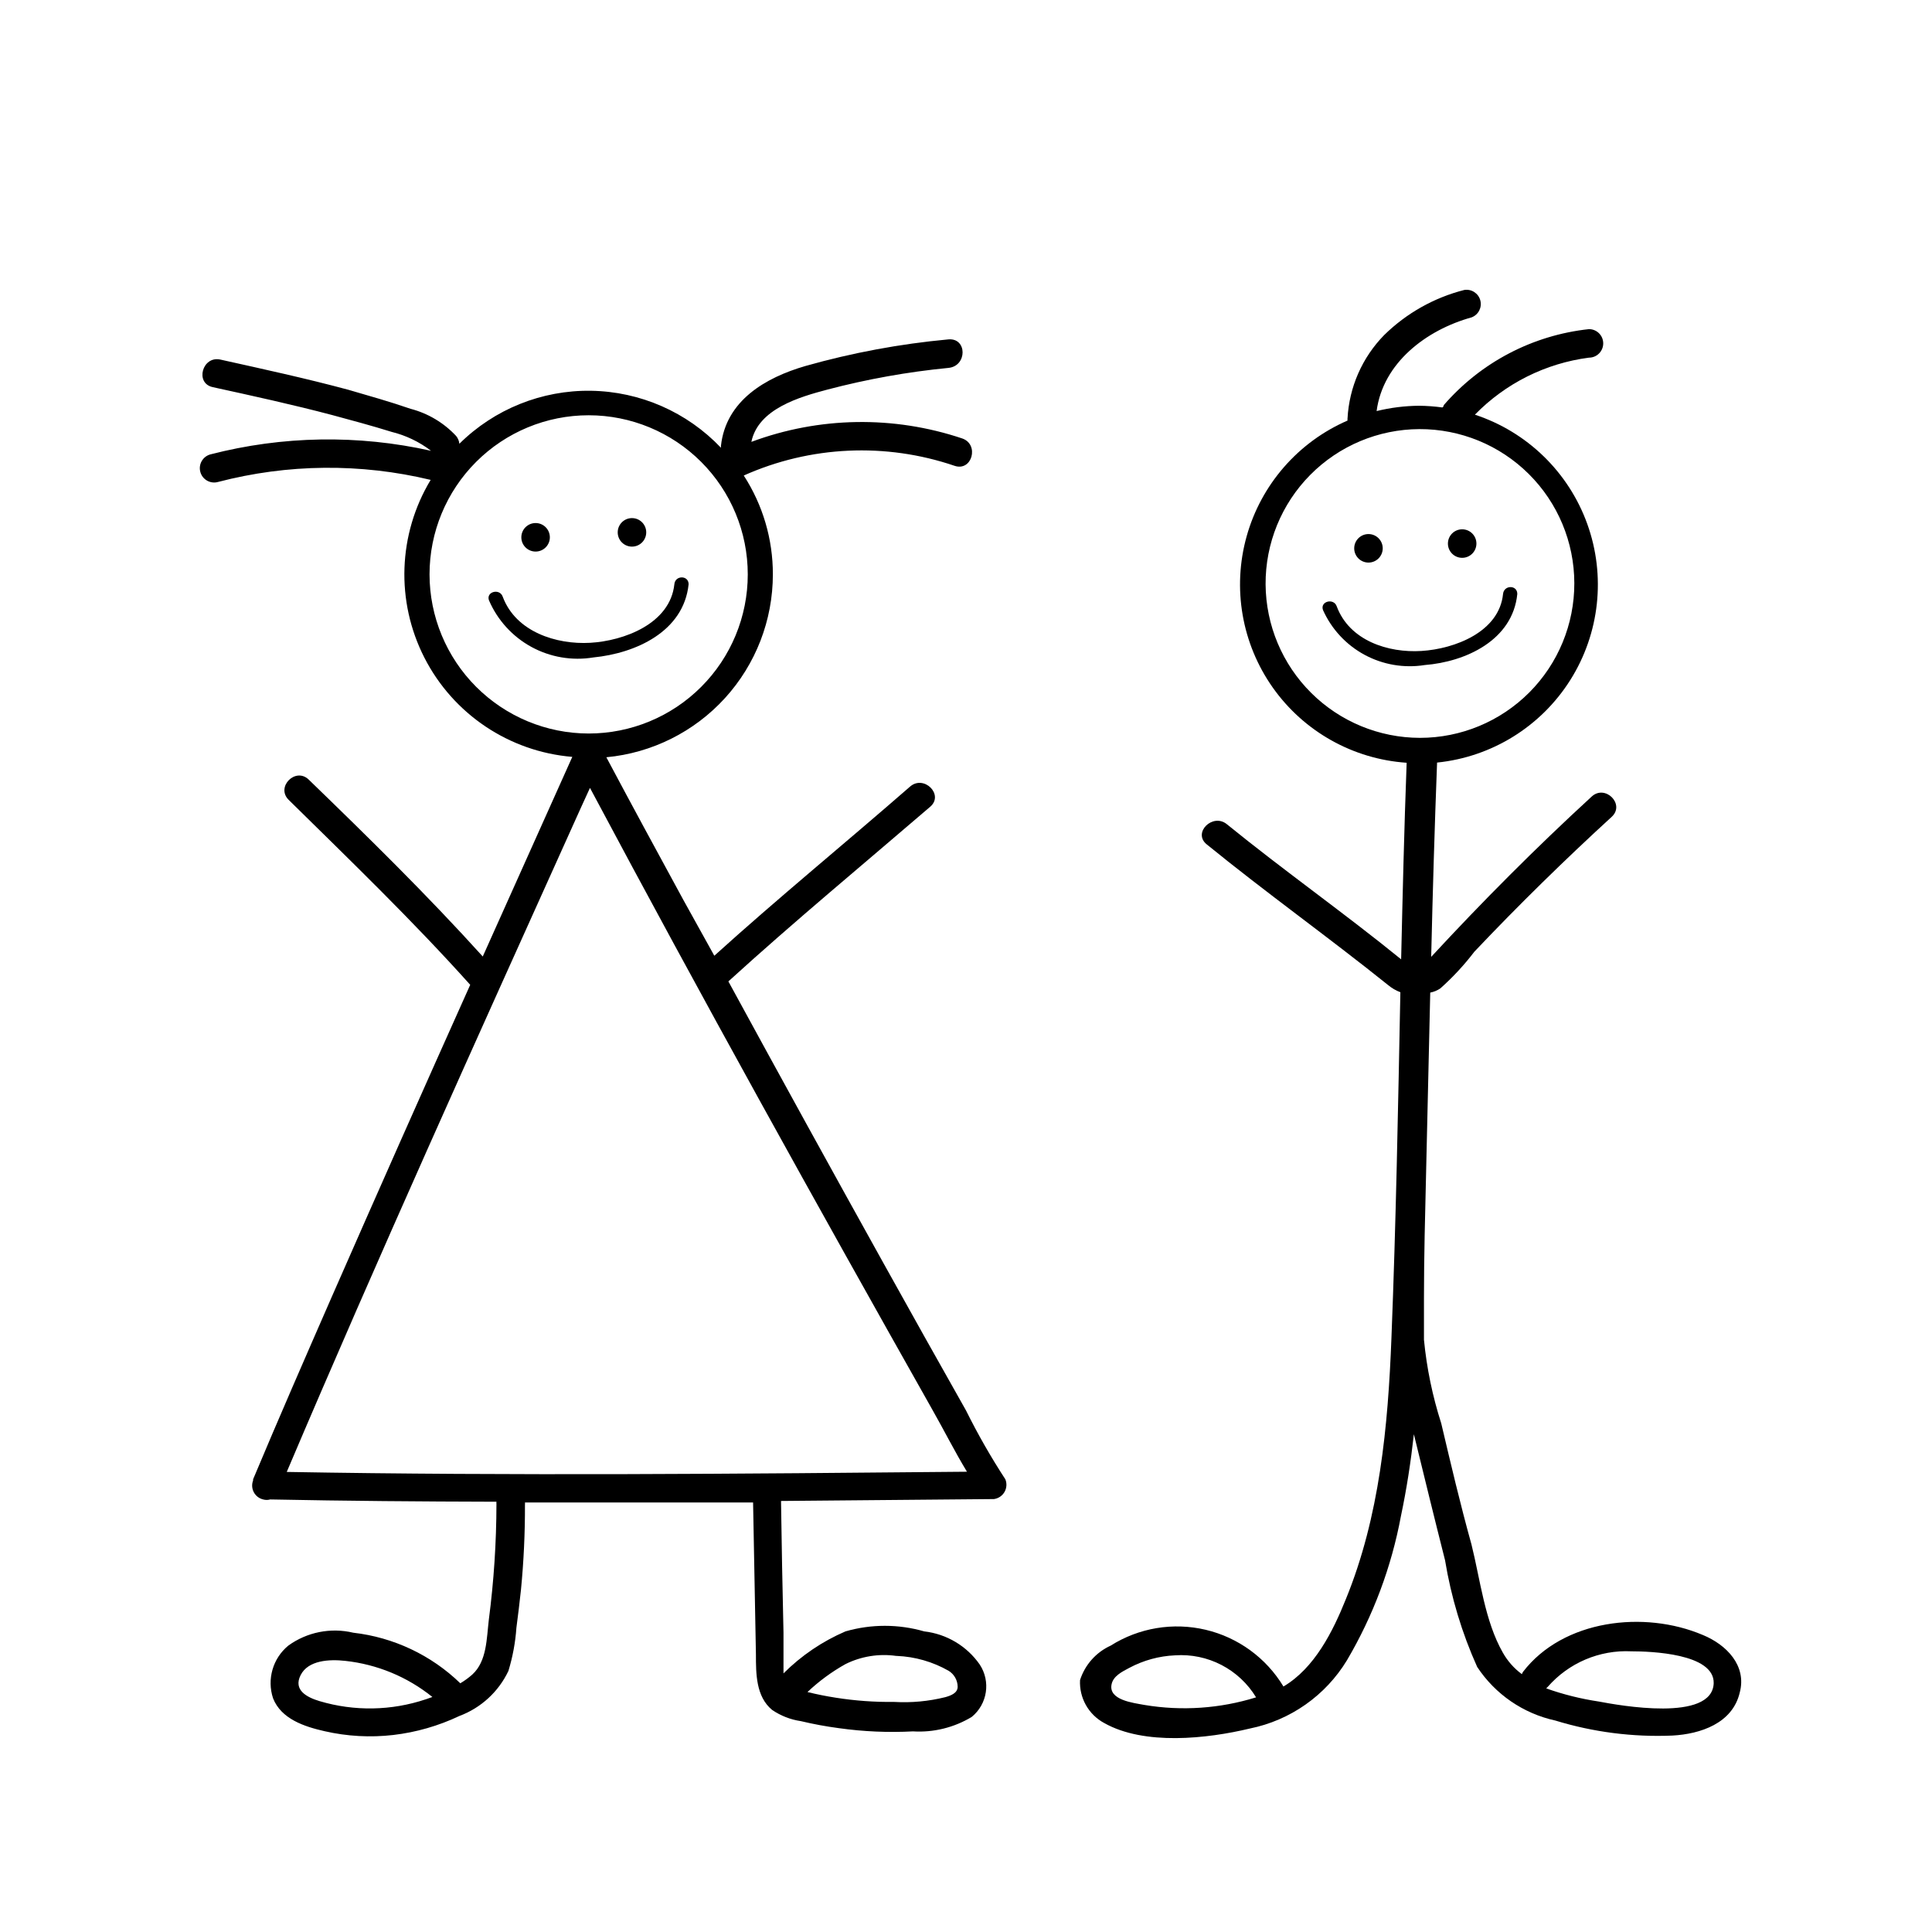
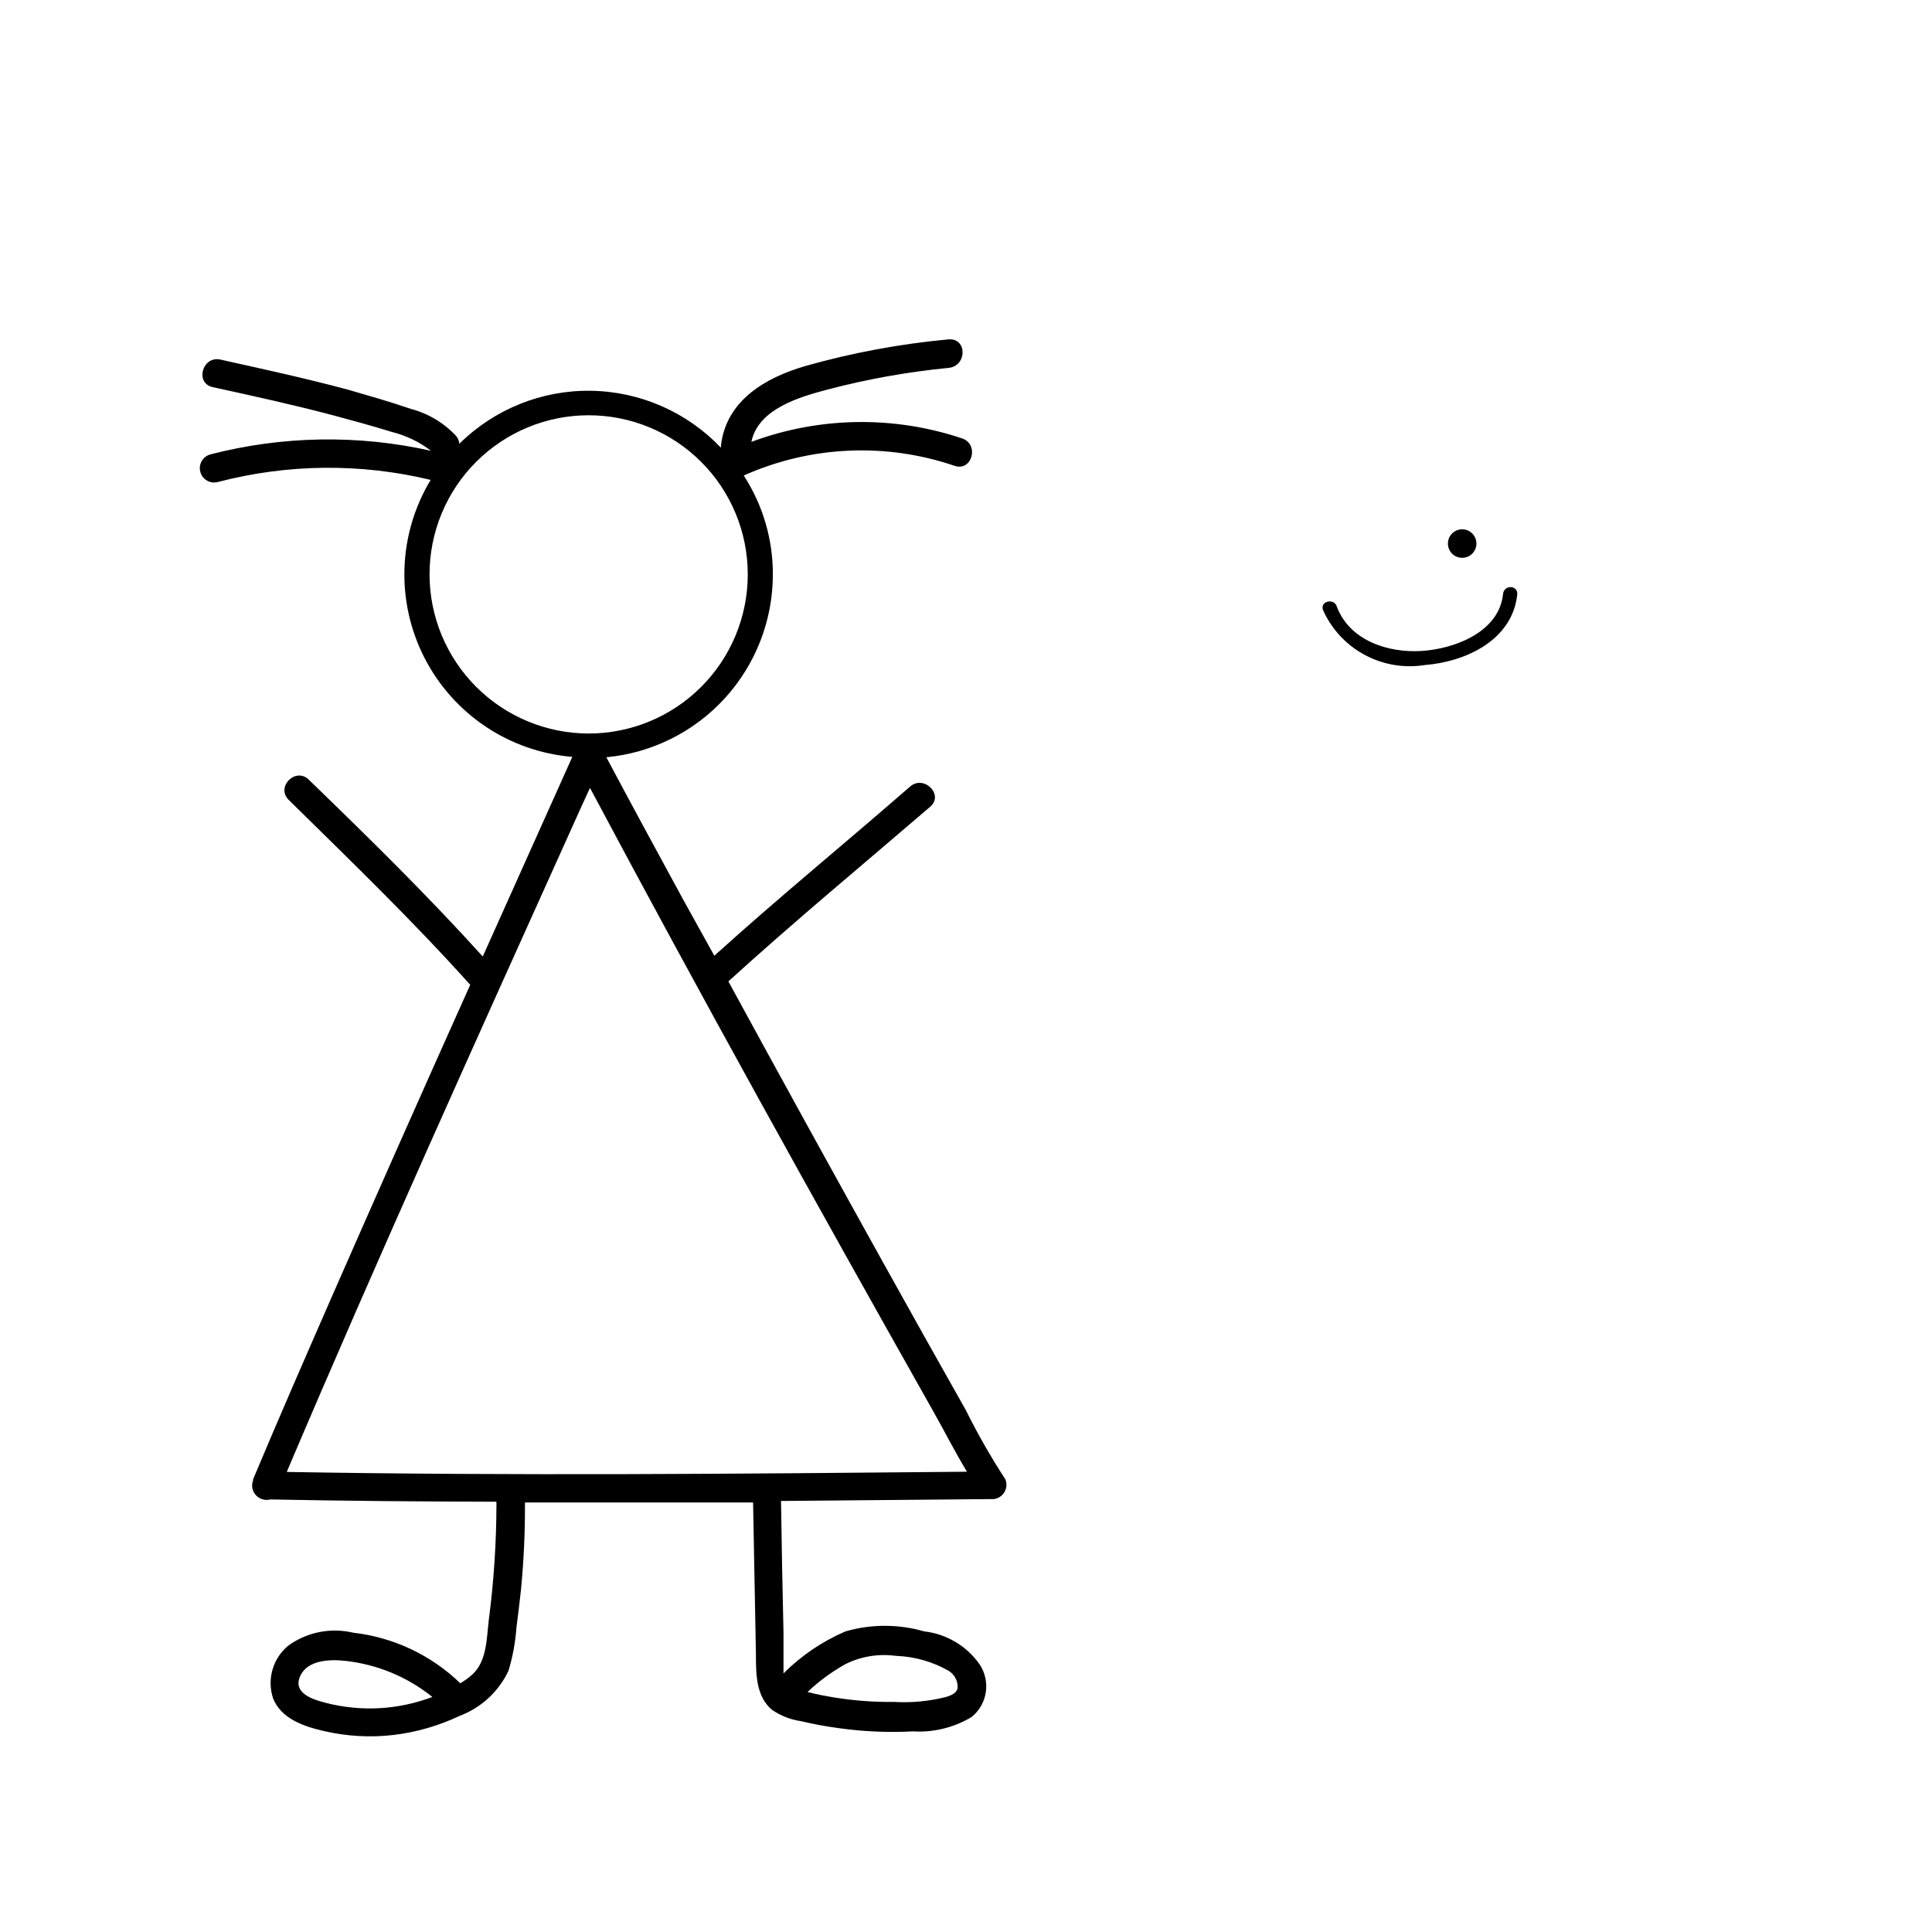
<svg xmlns="http://www.w3.org/2000/svg" fill="#000000" width="800px" height="800px" version="1.1" viewBox="144 144 512 512">
  <g>
    <path d="m410.43 536.03c-3.828-5.871-7.312-11.961-10.426-18.238-7.305-12.898-14.559-25.895-21.766-38.844-13.84-24.887-27.574-49.844-41.211-74.867 17.434-15.871 35.621-30.934 53.504-46.301 3.68-3.176-1.664-8.516-5.34-5.34-17.332 15.113-34.965 29.523-51.891 44.84l-8.16-14.711c-6.852-12.594-13.703-25.191-20.453-37.887h-0.004c12.07-1.129 23.285-6.723 31.449-15.688 8.16-8.965 12.684-20.652 12.684-32.777 0.02-9.297-2.66-18.398-7.711-26.199 17.633-7.879 37.594-8.797 55.875-2.57 4.637 1.562 6.602-5.691 2.016-7.254-18.18-6.106-37.902-5.785-55.875 0.906 1.812-8.816 12.949-11.941 20.152-13.855 10.512-2.766 21.227-4.688 32.043-5.742 5.039-0.453 5.039-8.012 0-7.559-12.816 1.188-25.5 3.547-37.887 7.055-10.578 3.074-21.059 9.168-22.371 21.16v0.504h0.004c-8.984-9.457-21.398-14.902-34.441-15.102-13.043-0.199-25.617 4.863-34.883 14.043-0.078-0.758-0.375-1.477-0.859-2.066-3.262-3.5-7.457-6-12.09-7.203-5.391-1.863-10.934-3.426-16.473-5.039-11.234-3.023-22.621-5.492-33.957-8.012-4.734-1.008-6.75 6.246-2.016 7.305 10.578 2.316 21.211 4.637 31.691 7.406 5.039 1.359 10.48 2.82 15.668 4.434l-0.004 0.004c3.824 0.93 7.41 2.644 10.531 5.035-19.297-4.32-39.348-3.992-58.492 0.957-2.016 0.559-3.203 2.644-2.644 4.66 0.555 2.019 2.641 3.203 4.66 2.648 18.461-4.824 37.824-5.016 56.375-0.555-8.664 14.371-9.289 32.199-1.648 47.141 7.641 14.941 22.457 24.875 39.184 26.262l-23.73 52.902c-14.711-16.273-30.23-31.488-46.098-46.855-3.477-3.426-8.816 1.914-5.34 5.34 16.324 16.07 32.797 31.941 48.113 49.02-12.359 27.543-24.602 55.133-36.727 82.777-7.004 16.023-14.008 32.043-20.809 48.266v0.301c-0.395 1.023-0.324 2.164 0.188 3.129 0.512 0.965 1.418 1.664 2.481 1.91 0.609 0.172 1.258 0.172 1.867 0 20.152 0.402 39.953 0.555 59.953 0.605-0.023 0.184-0.023 0.371 0 0.555-0.016 10.258-0.691 20.508-2.016 30.68-0.605 5.039-0.504 11.035-4.383 14.559v0.004c-0.984 0.867-2.047 1.645-3.176 2.316-7.719-7.473-17.691-12.184-28.363-13.402-5.969-1.422-12.262-0.172-17.23 3.426-4.098 3.375-5.699 8.918-4.031 13.957 2.168 5.492 8.312 7.508 13.652 8.715 5.961 1.367 12.113 1.707 18.188 1.008 6.082-0.711 12.004-2.414 17.535-5.039 5.719-2.137 10.383-6.418 12.996-11.938 1.137-3.723 1.848-7.559 2.117-11.438 0.453-3.375 0.855-6.801 1.211-10.078 0.73-7.5 1.082-15.031 1.055-22.57 0.023-0.184 0.023-0.367 0-0.555h60.457l0.754 40.305c0 5.039 0 11.133 4.281 14.66l0.004 0.004c2.277 1.555 4.879 2.574 7.609 2.973 3.324 0.793 6.688 1.414 10.074 1.863 6.508 0.914 13.086 1.203 19.648 0.855 5.457 0.332 10.887-1.004 15.57-3.828 4.172-3.402 5.086-9.414 2.113-13.906-3.418-4.898-8.777-8.09-14.711-8.766-6.812-1.965-14.043-1.965-20.855 0-6.133 2.637-11.707 6.414-16.426 11.133v-2.316-8.465c-0.27-11.656-0.488-23.293-0.656-34.914l56.426-0.504h0.004c1.172-0.16 2.203-0.855 2.793-1.879 0.59-1.023 0.676-2.266 0.227-3.359zm-181.72 58.793c-3.375-1.008-7.055-2.922-5.039-6.902 2.016-3.981 7.656-4.231 11.789-3.777 8.469 0.91 16.492 4.231 23.125 9.574l-1.715 0.605 0.004-0.004c-9.113 3.066-18.949 3.242-28.164 0.504zm152.96-11.992v0.004c4.816 0.199 9.516 1.547 13.703 3.93 1.48 0.898 2.394 2.5 2.418 4.231 0 1.715-1.863 2.367-3.273 2.769-4.43 1.102-9 1.527-13.555 1.262-5.16 0.062-10.316-0.309-15.414-1.109-2.586-0.402-5.106-0.906-7.559-1.512 3.039-2.875 6.422-5.363 10.078-7.406 4.16-2.066 8.852-2.82 13.449-2.164zm-123.84-286.61c0-11.184 4.441-21.91 12.352-29.82 7.906-7.906 18.633-12.352 29.816-12.352 11.184 0 21.91 4.445 29.816 12.352 7.91 7.91 12.352 18.637 12.352 29.82s-4.441 21.91-12.352 29.816c-7.906 7.91-18.633 12.352-29.816 12.352-11.18-0.012-21.898-4.461-29.805-12.367-7.902-7.902-12.352-18.621-12.363-29.801zm-37.836 237.85c24.336-57.281 49.977-113.96 75.57-170.74 1.562-3.527 3.176-7.004 4.785-10.531 29.523 55.418 59.902 110.13 90.688 164.7 3.074 5.391 5.945 11.133 9.219 16.523-60.105 0.559-120.21 1.113-180.26 0.055z" />
-     <path d="m285.94 290.17c2.086 0 3.777-1.691 3.777-3.777 0-2.09-1.691-3.781-3.777-3.781-2.09 0-3.781 1.691-3.781 3.781 0 2.086 1.691 3.777 3.781 3.777z" />
-     <path d="m311.48 288.86c2.086 0 3.777-1.691 3.777-3.781 0-2.086-1.691-3.777-3.777-3.777-2.09 0-3.781 1.691-3.781 3.777 0 2.09 1.691 3.781 3.781 3.781z" />
-     <path d="m326.49 298.83c0-2.418-3.578-2.418-3.777 0-1.109 10.48-13.402 15.016-22.32 15.52-8.918 0.504-19.699-2.871-23.176-12.242-0.805-2.266-4.484-1.309-3.629 1.008h0.004c2.262 5.242 6.215 9.578 11.227 12.32 5.012 2.738 10.797 3.723 16.43 2.793 11.238-1.109 23.934-6.852 25.242-19.398z" />
-     <path d="m506.66 293.09c2.086 0 3.777-1.691 3.777-3.777s-1.691-3.781-3.777-3.781c-2.09 0-3.781 1.695-3.781 3.781s1.691 3.777 3.781 3.777z" />
    <path d="m531.49 291.83c2.086 0 3.777-1.691 3.777-3.781 0-2.086-1.691-3.777-3.777-3.777-2.086 0-3.777 1.691-3.777 3.777 0 2.09 1.691 3.781 3.777 3.781z" />
    <path d="m546.1 301.4c0-2.418-3.527-2.418-3.777 0-1.008 10.078-12.797 14.559-21.613 15.113-8.816 0.555-19.094-2.719-22.469-11.84-0.805-2.266-4.484-1.309-3.629 1.008 2.269 5.055 6.137 9.219 11.012 11.852 4.871 2.629 10.473 3.582 15.941 2.711 10.883-0.855 23.328-6.602 24.535-18.844z" />
-     <path d="m595.27 577.29c-15.516-6.602-37.031-4.082-47.66 9.773-0.121 0.191-0.219 0.395-0.301 0.605-2.062-1.52-3.781-3.461-5.039-5.695-4.785-8.363-5.996-19.398-8.312-28.668-2.973-10.676-5.492-21.41-8.012-32.09-2.316-7.203-3.852-14.637-4.582-22.168v-11.035c0-10.984 0.301-21.965 0.555-32.797 0.371-16.055 0.738-32.109 1.109-48.164h-0.004c0.957-0.184 1.867-0.562 2.672-1.105 3.312-2.945 6.332-6.203 9.02-9.727 11.688-12.344 23.879-24.285 36.426-35.77 3.578-3.324-1.762-8.664-5.34-5.34-14.762 13.551-28.918 27.762-42.523 42.473 0.402-17.18 0.906-34.309 1.562-51.488v-0.004c14.516-1.477 27.543-9.555 35.32-21.898 7.773-12.348 9.43-27.586 4.492-41.316-4.941-13.73-15.93-24.418-29.789-28.98 8.09-8.297 18.738-13.621 30.23-15.113 2.086 0 3.777-1.695 3.777-3.781s-1.691-3.777-3.777-3.777c-14.922 1.602-28.676 8.805-38.492 20.152 0 0 0 0.402-0.352 0.605-2.039-0.277-4.09-0.43-6.148-0.453-3.801 0.031-7.59 0.504-11.285 1.41 1.664-12.746 13.148-21.512 25.191-24.836v-0.004c1.805-0.695 2.793-2.644 2.285-4.512-0.504-1.867-2.34-3.051-4.25-2.742-8 2.039-15.316 6.16-21.211 11.941-5.828 5.941-9.285 13.805-9.723 22.117-0.023 0.184-0.023 0.371 0 0.555-13.074 5.68-22.895 16.945-26.734 30.668-3.844 13.727-1.297 28.453 6.926 40.094 8.227 11.641 21.258 18.957 35.477 19.922-0.656 17.383-1.059 34.711-1.461 52.094-15.113-12.293-31.086-23.527-46.199-35.82-3.727-3.023-9.117 2.266-5.34 5.34 15.719 12.797 32.242 24.586 48.062 37.281 0.977 0.82 2.082 1.469 3.273 1.914-0.605 30.531-1.16 61.113-2.367 91.645-0.906 23.426-3.125 47.309-12.09 69.223-3.426 8.516-8.262 18.238-16.527 23.125-4.574-7.578-12.008-12.996-20.621-15.035-8.613-2.035-17.688-0.523-25.172 4.203-3.867 1.766-6.812 5.074-8.113 9.121-0.25 4.715 2.242 9.148 6.398 11.387 10.629 5.996 27.258 4.18 38.594 1.461 10.73-2.172 20.062-8.73 25.742-18.09 6.961-11.816 11.801-24.754 14.309-38.238 1.512-7.152 2.621-14.41 3.426-21.664 2.719 11.133 5.441 22.27 8.262 33.402 1.602 9.754 4.461 19.254 8.516 28.266 4.785 7.254 12.215 12.355 20.707 14.207 10.043 3.078 20.539 4.426 31.035 3.981 7.406-0.402 15.922-3.223 17.836-11.387 1.914-7.152-3.527-12.695-9.777-15.266zm-147.97 18.539c-3.023-0.555-9.621-1.309-8.715-5.492 0.453-2.168 2.769-3.324 4.684-4.332h0.004c3.746-2.004 7.894-3.141 12.141-3.324 4.254-0.293 8.508 0.59 12.293 2.555 3.785 1.965 6.957 4.934 9.168 8.578-9.562 2.977-19.691 3.668-29.574 2.016zm32.094-296.95c-0.066-10.863 4.191-21.309 11.832-29.027 7.644-7.723 18.043-12.086 28.91-12.133 10.863-0.043 21.297 4.234 29.004 11.895 7.707 7.656 12.051 18.066 12.07 28.93 0.023 10.863-4.277 21.293-11.949 28.98-7.676 7.691-18.094 12.016-28.957 12.016-10.801-0.016-21.164-4.293-28.824-11.91-7.664-7.613-12.004-17.945-12.086-28.75zm88.27 296.04c-4.738-0.711-9.395-1.875-13.906-3.477l0.402-0.402c5.559-6.367 13.727-9.84 22.168-9.422 5.039 0 22.016 0.555 21.816 8.465-0.406 10.379-25.141 5.844-30.48 4.836z" />
  </g>
</svg>